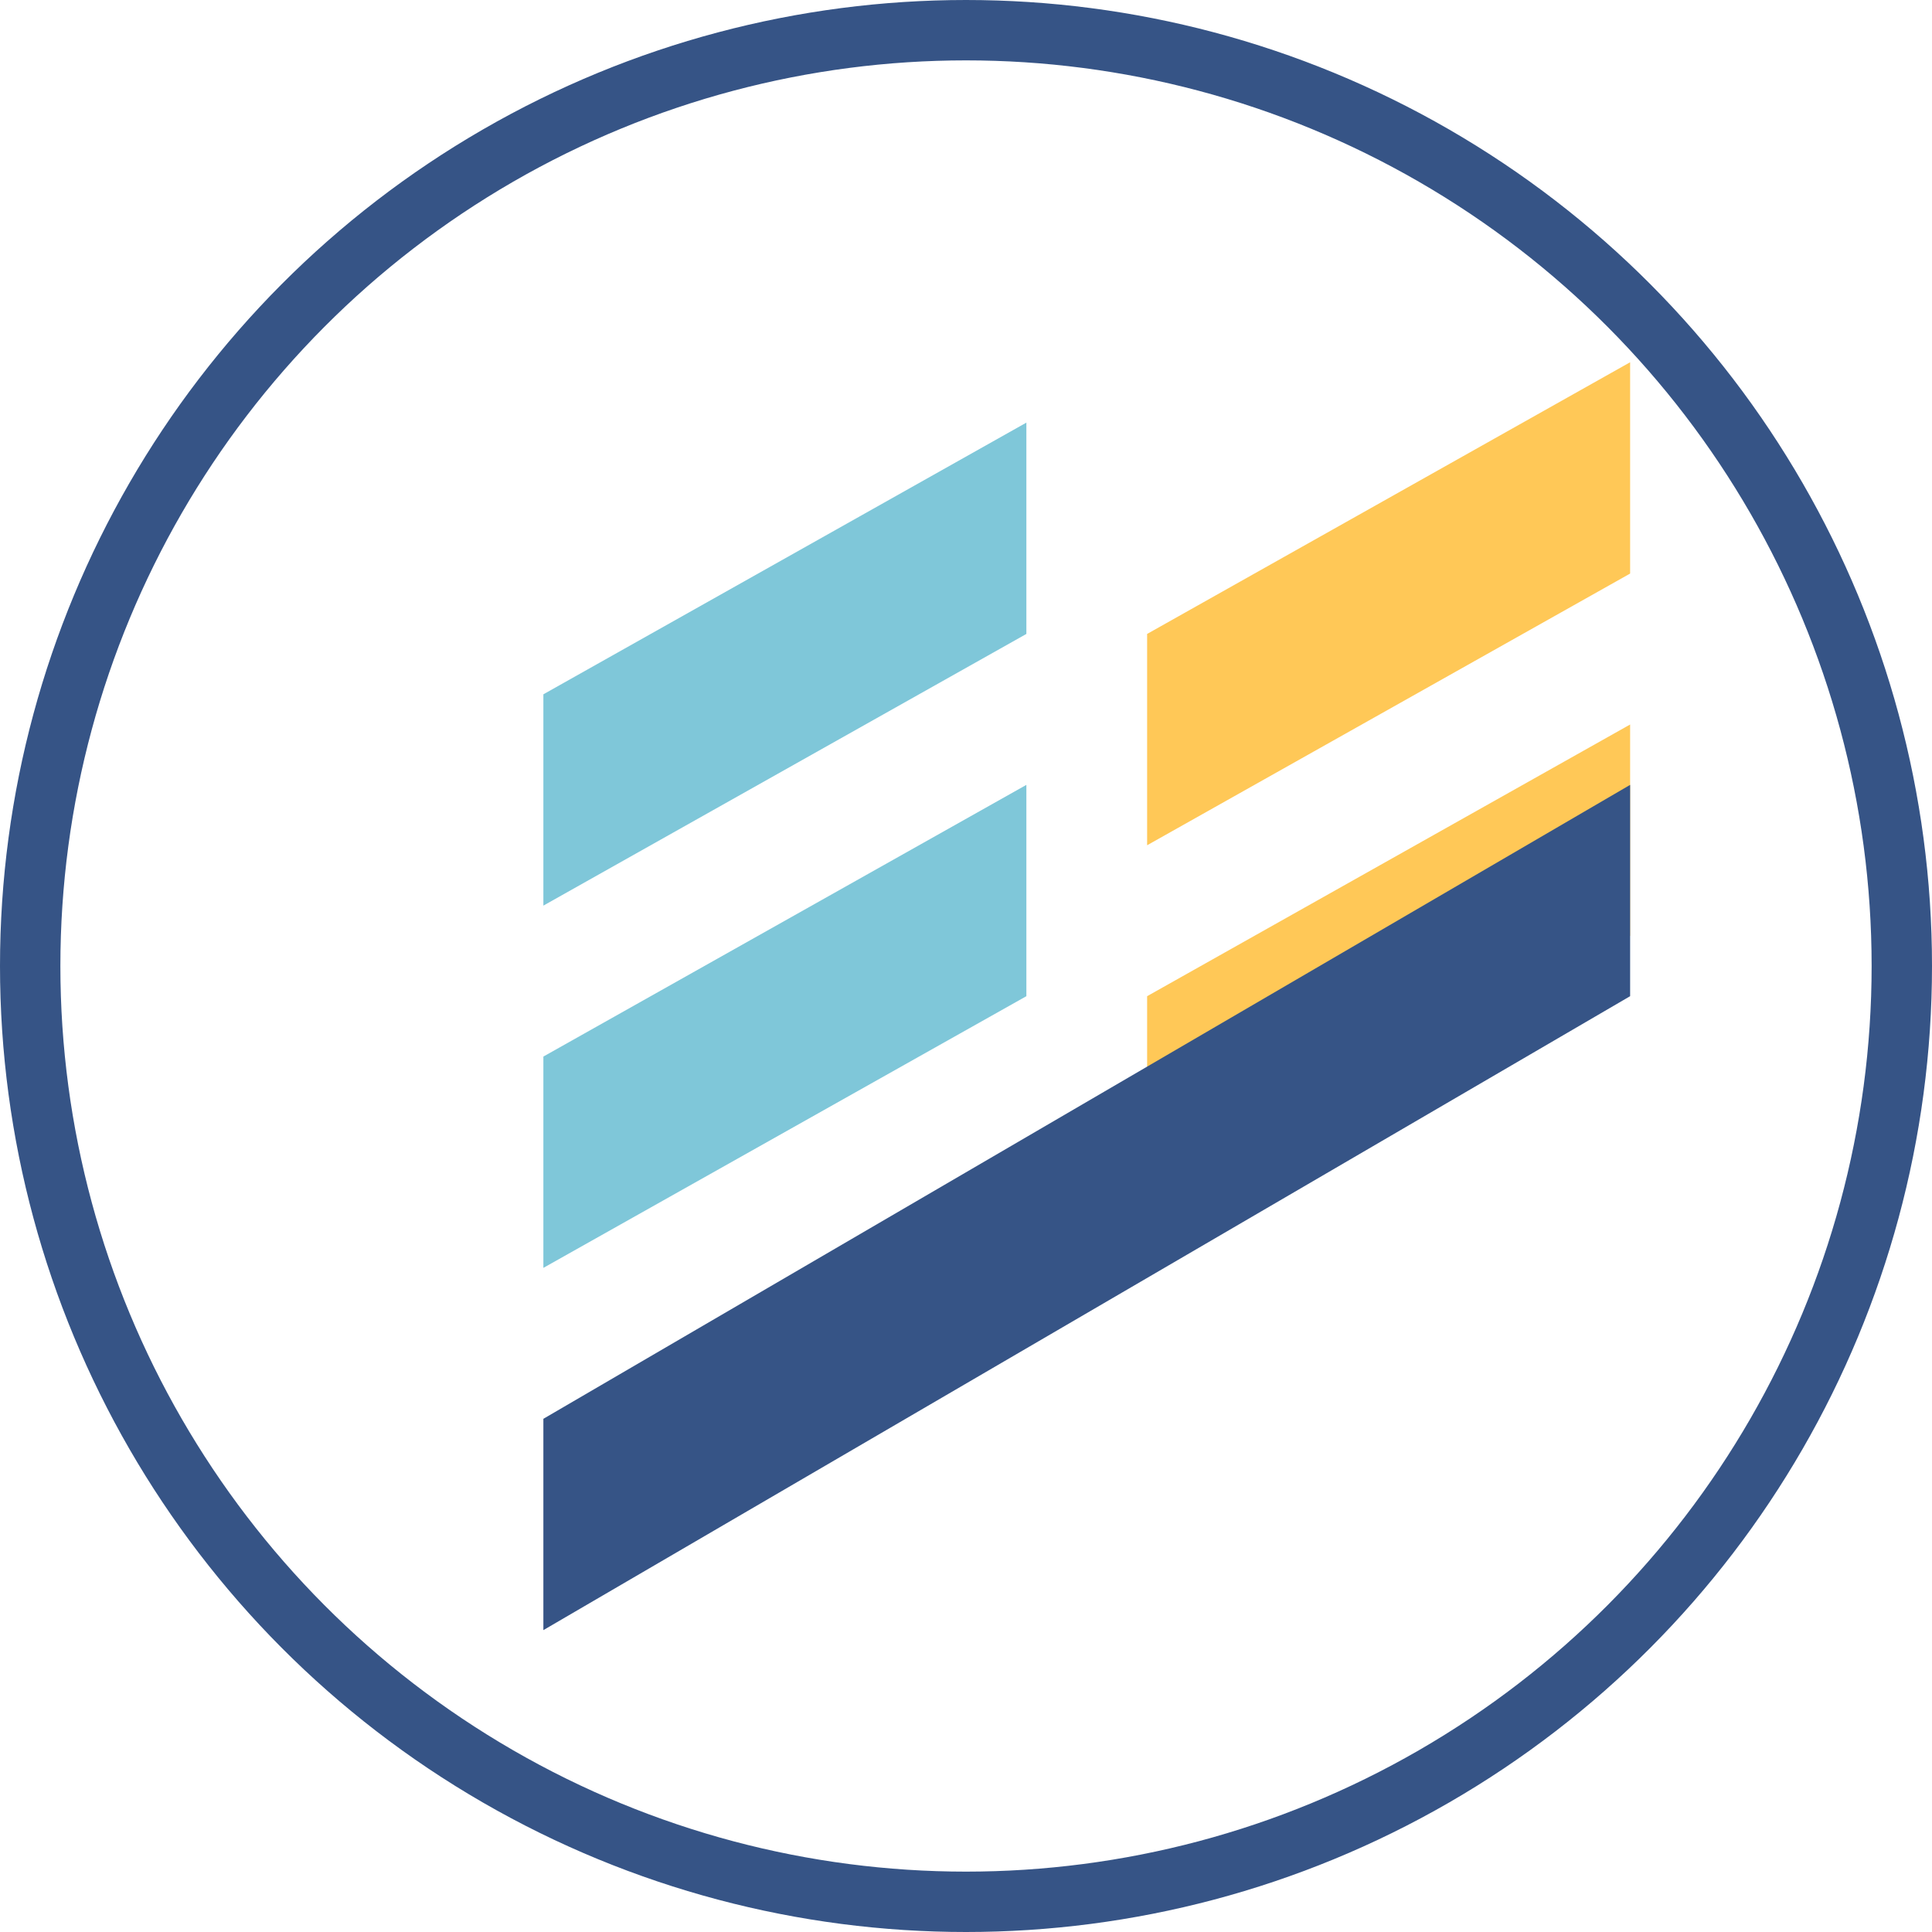
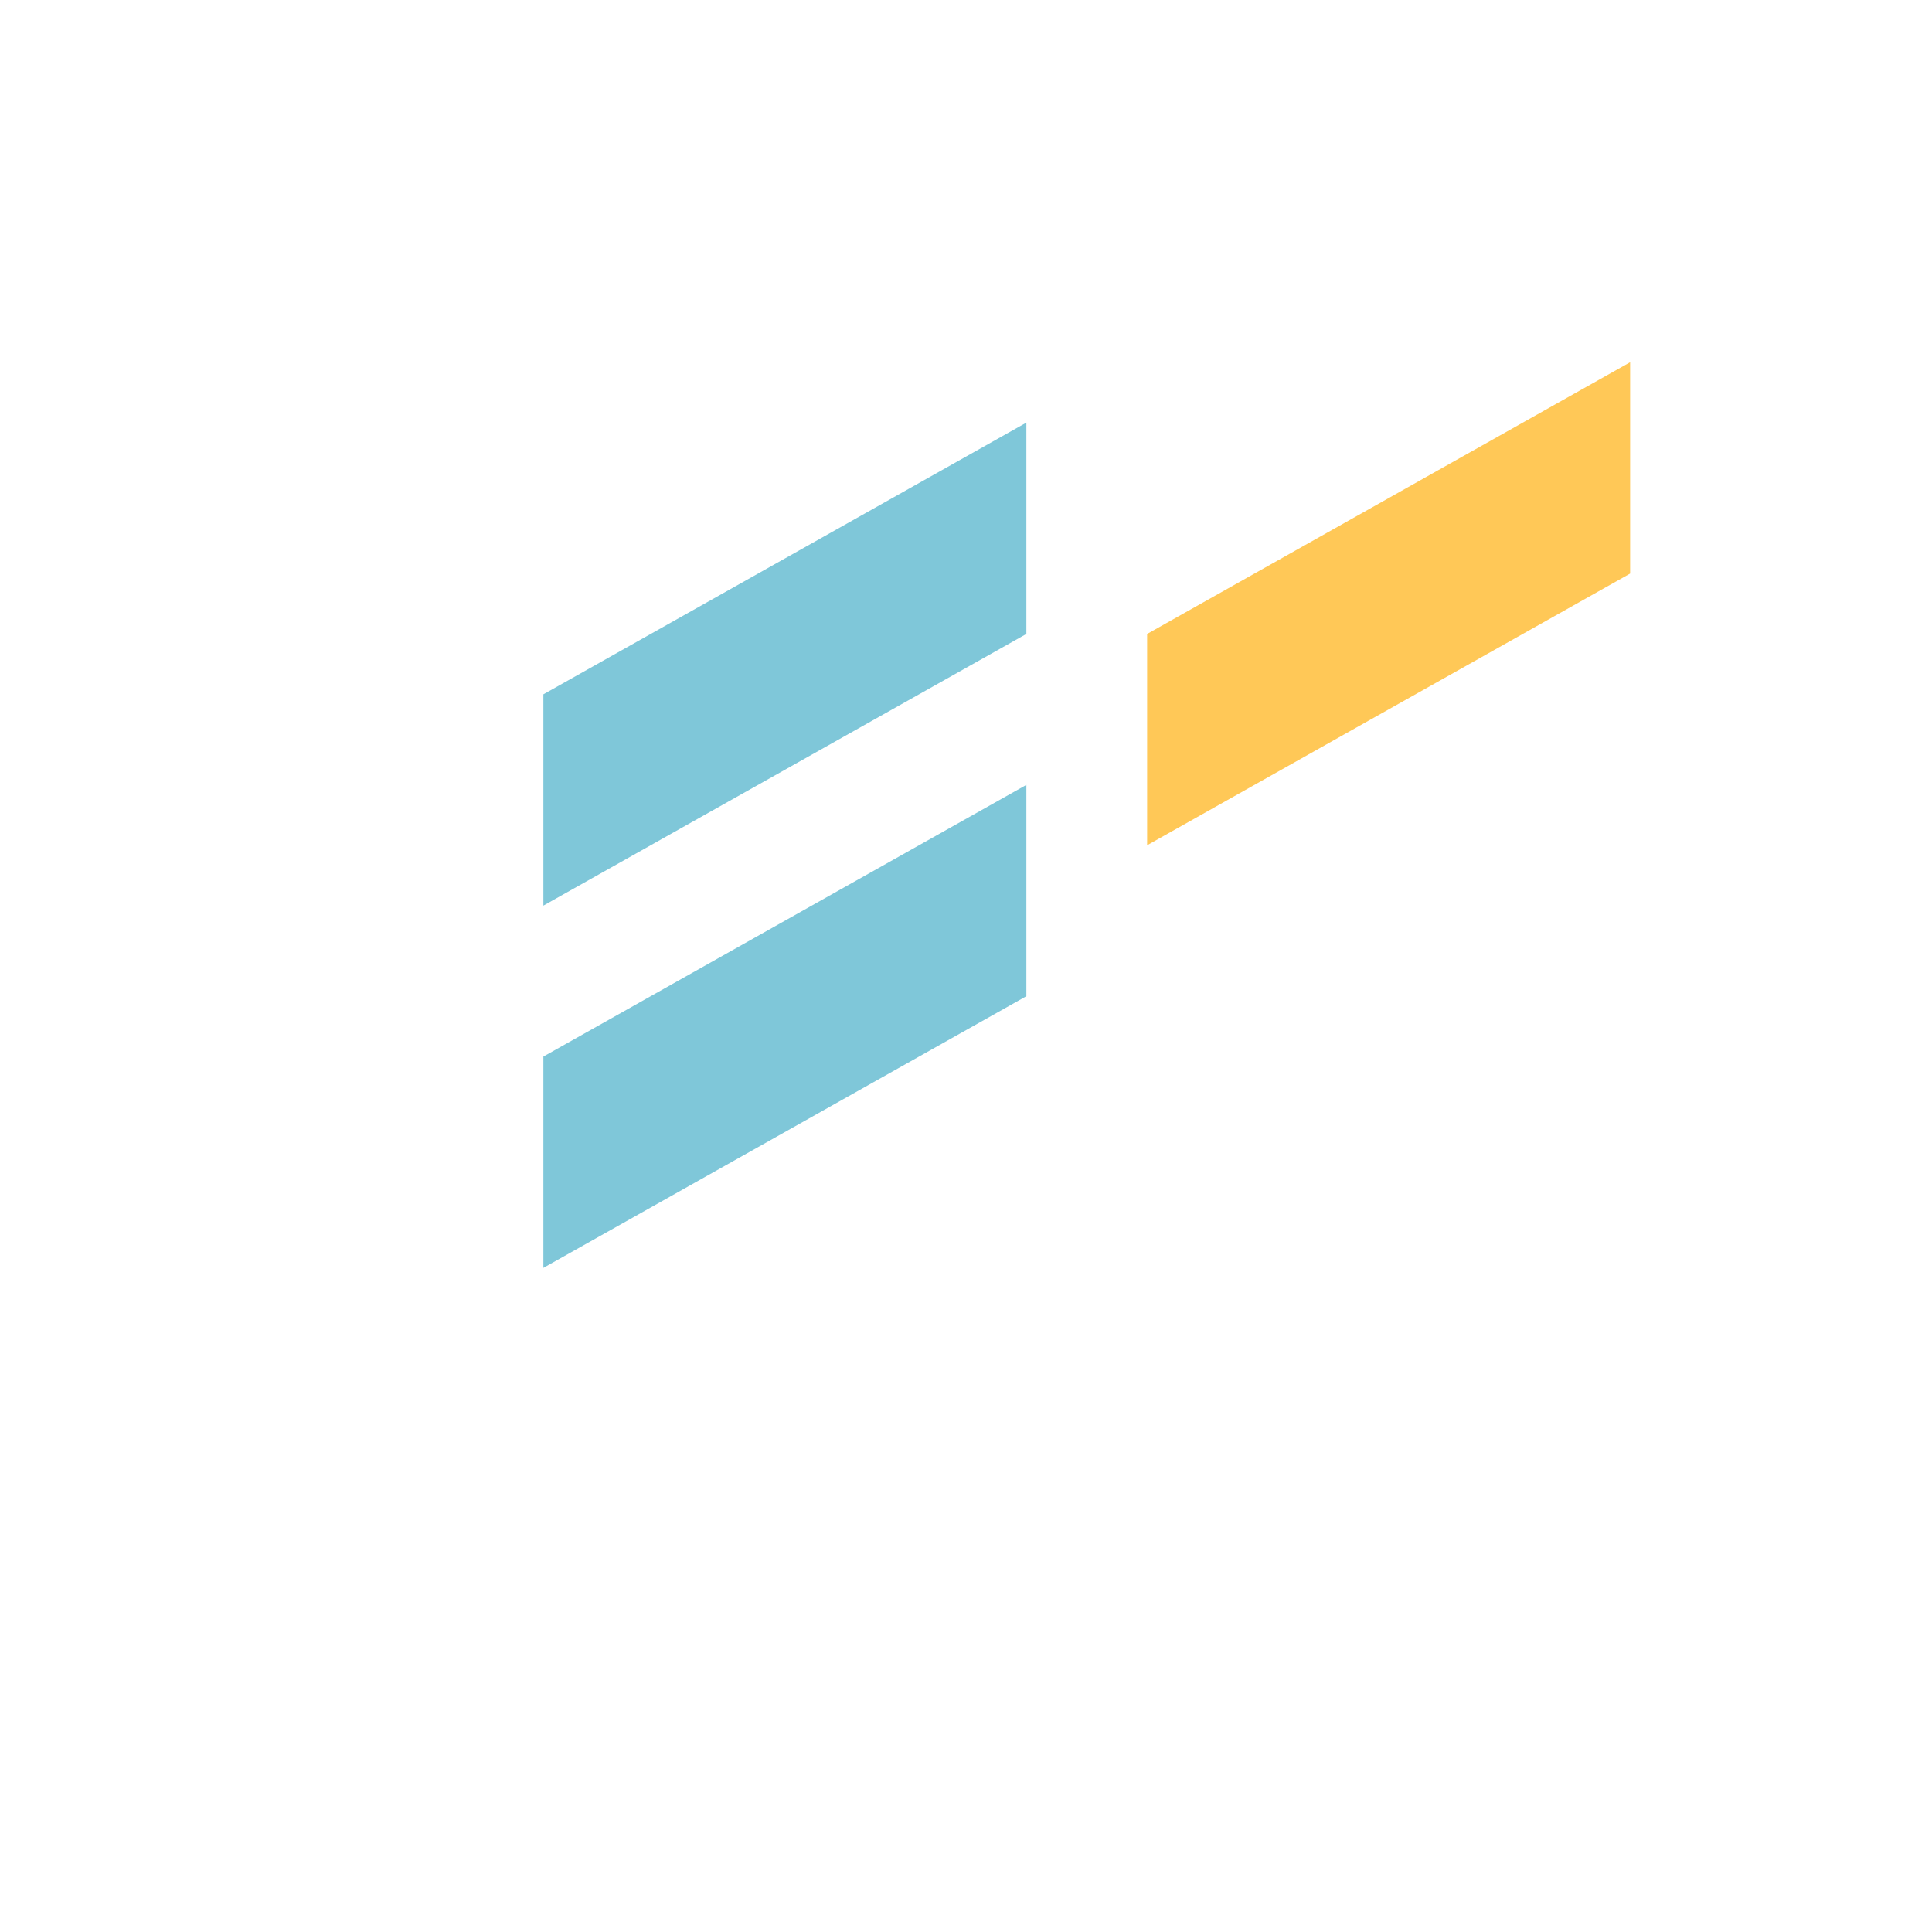
<svg xmlns="http://www.w3.org/2000/svg" width="32" height="32" viewBox="0 0 32 32" fill="none">
-   <circle cx="16" cy="16" r="15.5" stroke="#365486" stroke-width="1" />
  <path d="M9 11.5L17 7V10.5L9 15V11.5Z" fill="#7FC7D9" />
  <path d="M9 17.5L17 13V16.5L9 21V17.5Z" fill="#7FC7D9" />
  <path d="M19 10.5L27 6V9.5L19 14V10.5Z" fill="#FFC857" />
-   <path d="M19 16.5L27 12V15.5L19 20V16.5Z" fill="#FFC857" />
-   <path d="M9 23.5L27 13V16.5L9 27V23.5Z" fill="#365486" />
</svg>